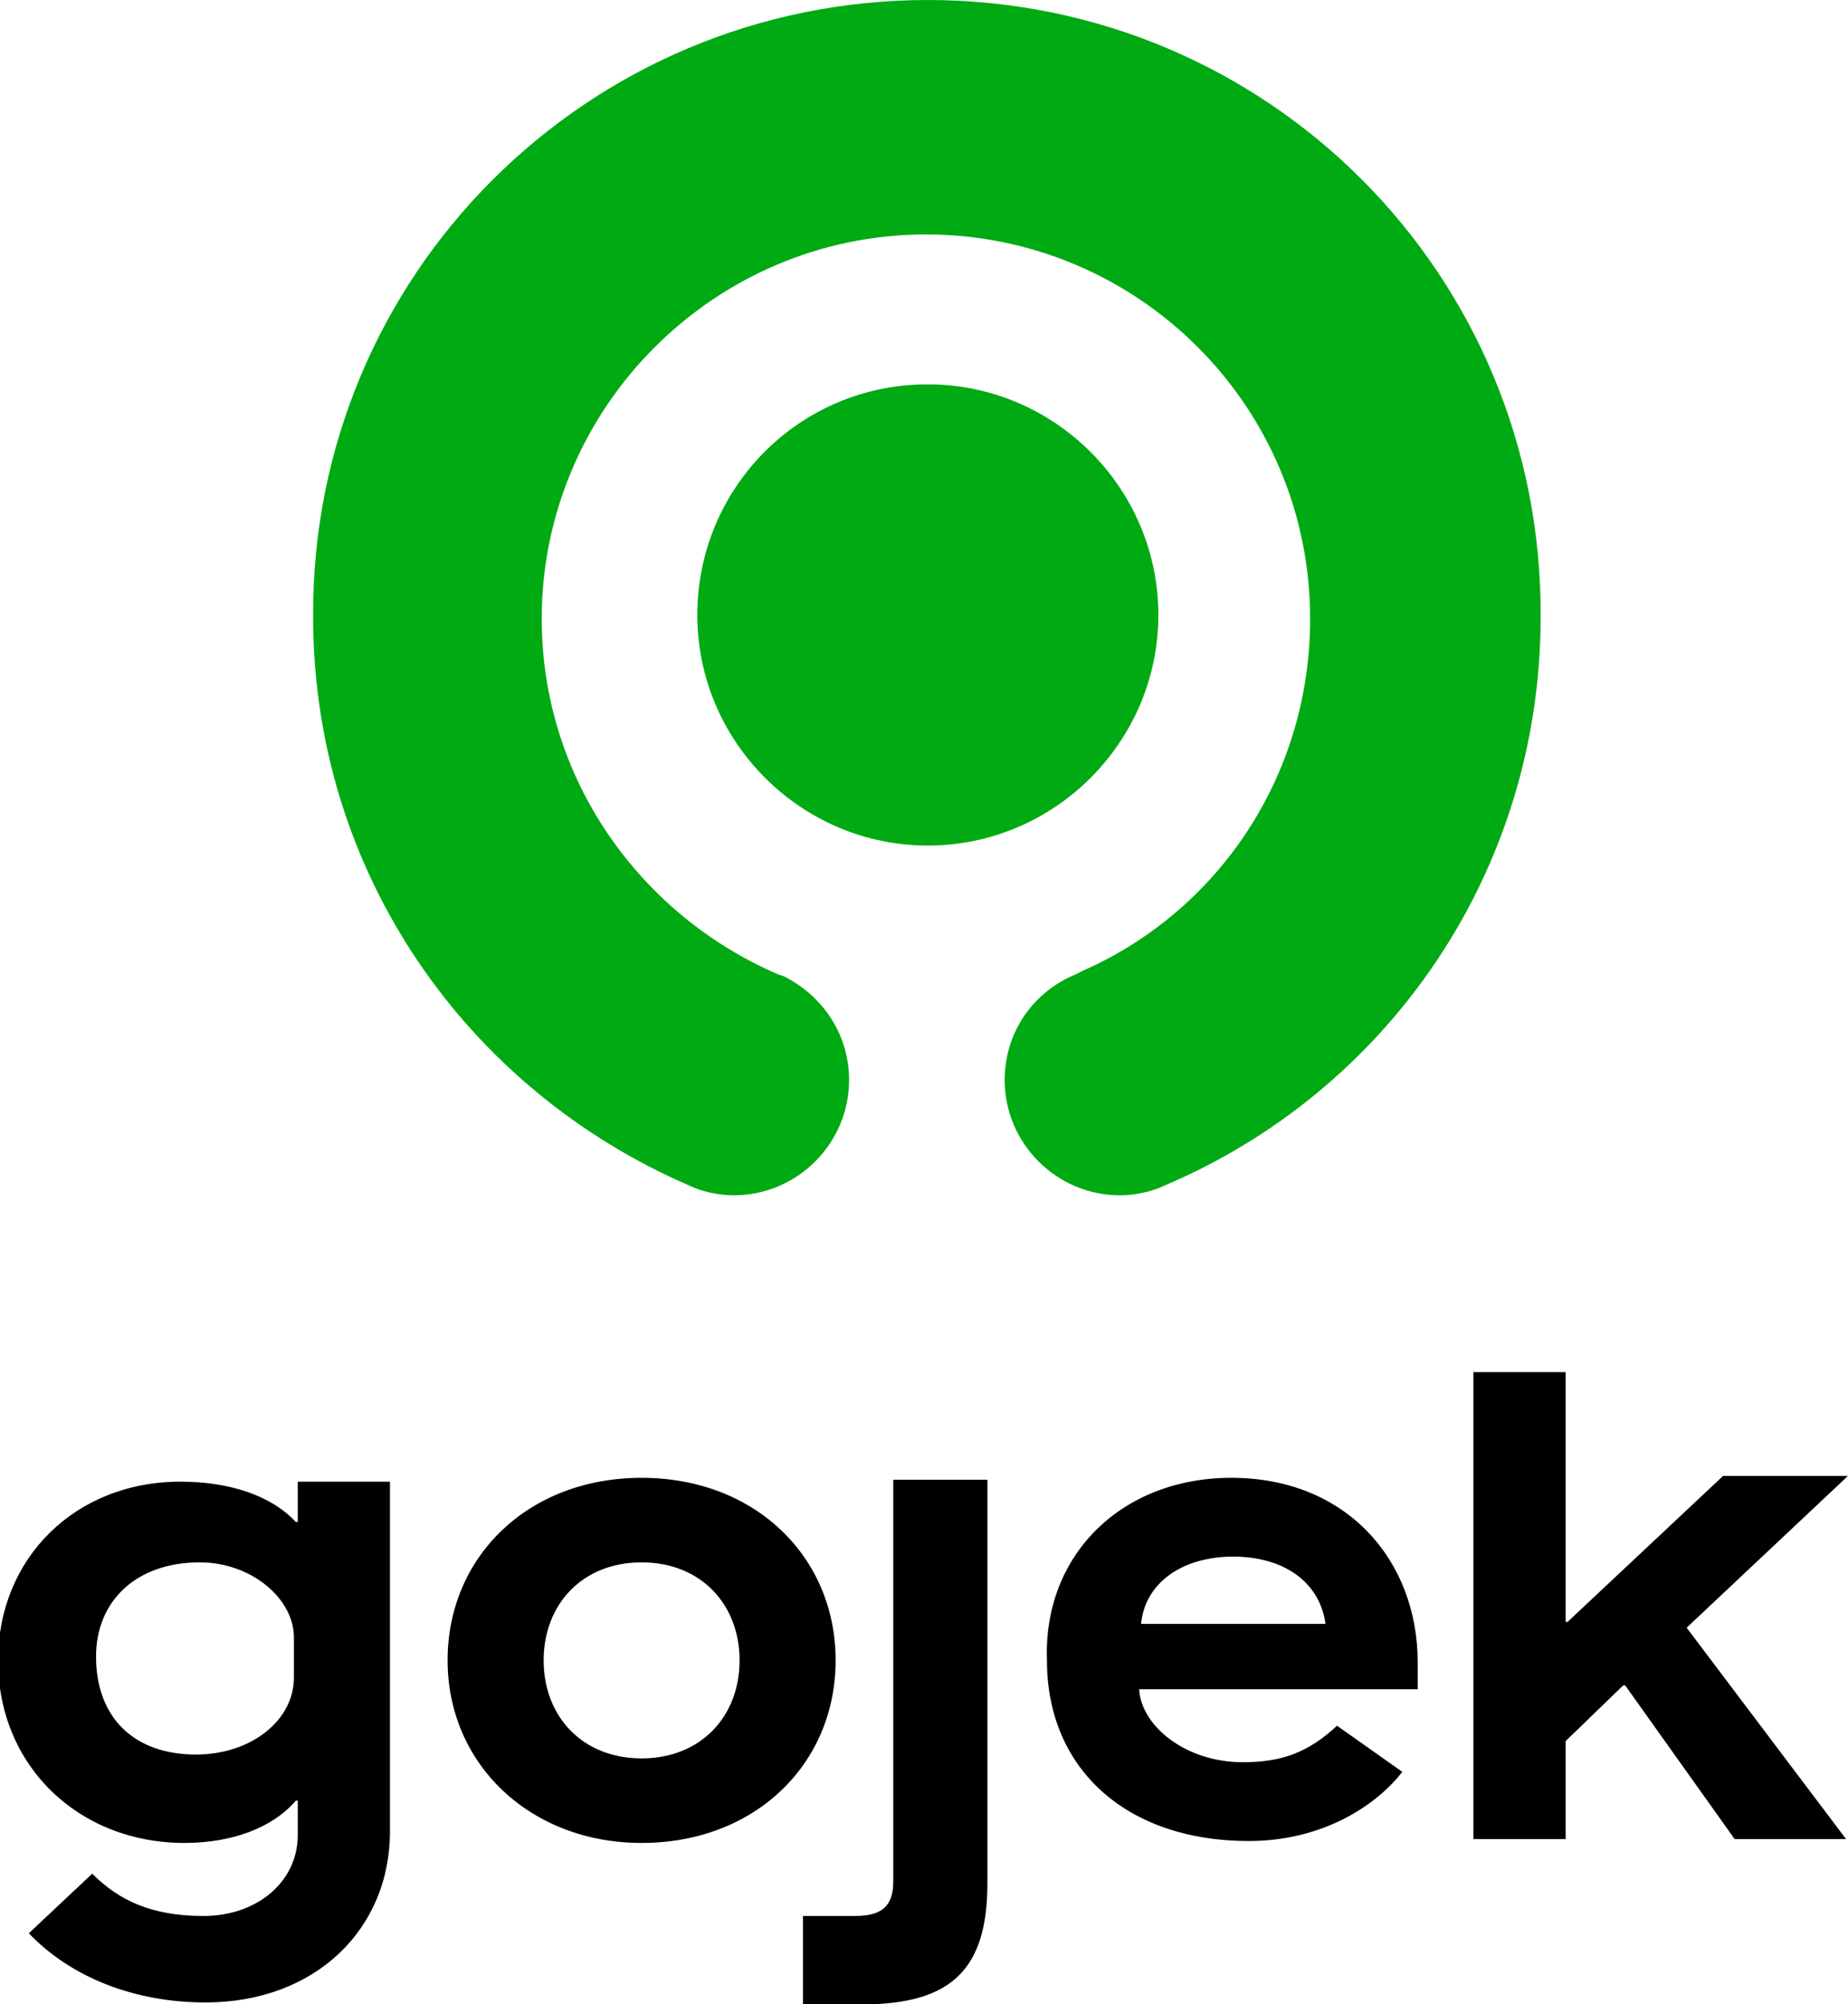
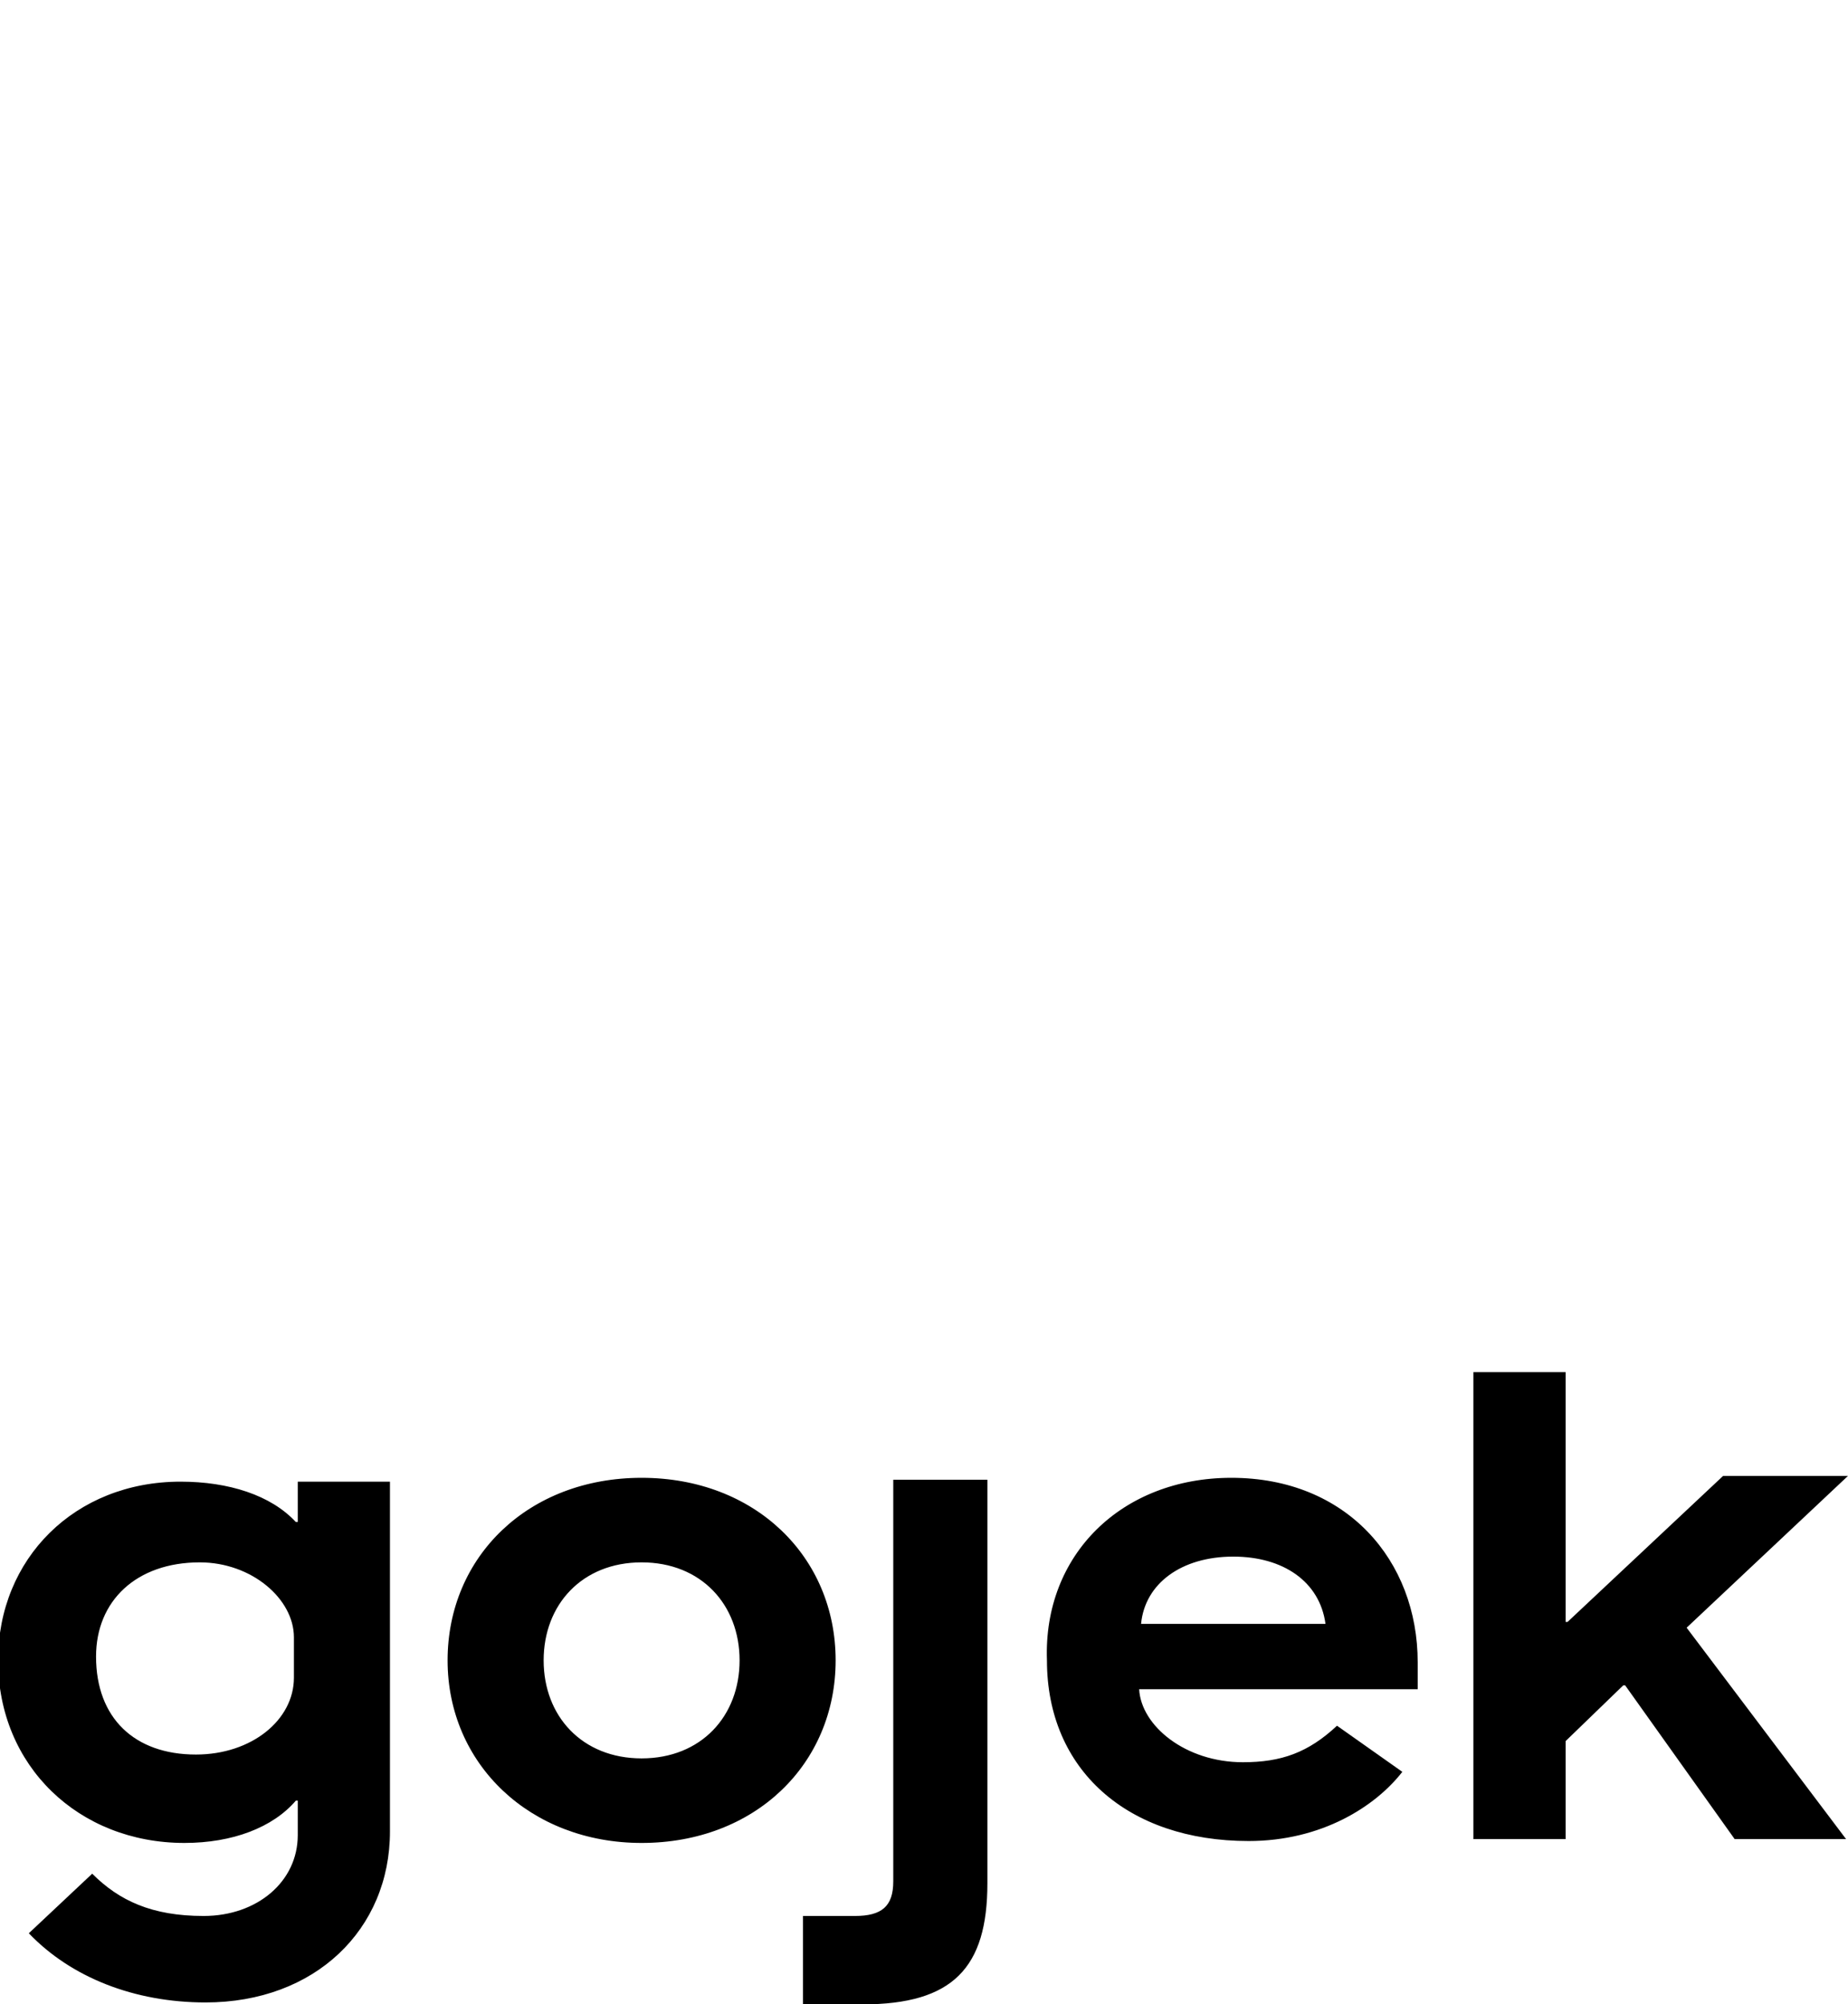
<svg xmlns="http://www.w3.org/2000/svg" version="1.1" id="Layer_1" x="0px" y="0px" viewBox="0 0 96.2 104.3" style="enable-background:new 0 0 96.2 104.3;" xml:space="preserve">
  <style type="text/css">
  .st0{fill-rule:evenodd;clip-rule:evenodd;}
	.st1{fill-rule:evenodd;clip-rule:evenodd;fill:#00AA13;}
 </style>
  <g>
    <g id="Gojek-Logo_2_" transform="translate(164, 160)">
      <path id="Combined-Shape_4_" class="st0" d="M-112.6-83v21c0,4.4-1.8,6.3-6.5,6.3h-3.1v-4.6h2.7c1.4,0,2-0.5,2-1.8V-83H-112.6z     M-143.7-83.1v18.4c0,5.1-3.9,8.9-9.6,8.9c-3.7,0-7-1.3-9.2-3.6l0,0l3.3-3.1c1.4,1.4,3.1,2.2,5.8,2.2c2.8,0,4.9-1.8,4.9-4.2l0,0    v-1.8h-0.1c-1.2,1.4-3.3,2.2-5.8,2.2c-5.5,0-9.7-4-9.7-9.5c0-5.3,4-9.3,9.5-9.3c2.5,0,4.7,0.7,6,2.1l0,0h0.1v-2.1H-143.7z     M-130.6-83.1c5.9,0,10.1,4.1,10.1,9.5s-4.2,9.5-10.1,9.5c-5.8,0-10.1-4.1-10.1-9.5S-136.5-83.1-130.6-83.1z M-99.9-83.1    c6,0,9.7,4.3,9.7,9.6l0,0v1.4h-14.5c0.1,1.9,2.4,3.8,5.4,3.8c2,0,3.4-0.5,4.9-1.9l0,0l3.4,2.4c-1.4,1.8-4.2,3.6-8,3.6    c-6.3,0-10.5-3.7-10.5-9.4C-109.7-79.1-105.6-83.1-99.9-83.1z M-82.5-88.5l0,12.9h0.1l8.1-7.6h6.5l-8.4,7.9l8.3,11h-5.8l-5.7-8    h-0.1l-3,2.9v5.1h-4.8v-24.3H-82.5z M-130.6-78.7c-3.1,0-5.1,2.2-5.1,5.1s2,5.1,5.1,5.1c3.1,0,5.1-2.2,5.1-5.1    C-125.5-76.5-127.5-78.7-130.6-78.7z M-153.6-78.7c-3.3,0-5.4,2-5.4,4.9c0,3.2,2,5.1,5.2,5.1c2.9,0,5.1-1.8,5.1-4l0,0h0v-2.1    C-148.7-76.8-150.9-78.7-153.6-78.7z M-99.8-79c-2.7,0-4.6,1.4-4.8,3.5l0,0h9.6C-95.3-77.7-97.2-79-99.8-79z">
   </path>
    </g>
    <g id="Group_2_">
-       <path id="Combined-Shape_5_" class="st1" d="M48.3,0c17.7,0,32,14.3,31.9,32.1c0,13.3-8,24.7-19.6,29.6c-0.6,0.3-1.5,0.5-2.3,0.5    c-3.3,0-6-2.7-6-6c0-2.5,1.5-4.6,3.7-5.5l0,0l0.4-0.2c7-3.1,11.8-10.1,11.8-18.3c0-11.1-9-20-20-20s-20,9-20,20    c0,8.3,5.1,15.4,12.3,18.5l0,0l0.3,0.1c2,1,3.4,3,3.4,5.4c0,3.3-2.7,6-6,6c-0.8,0-1.7-0.2-2.3-0.5c-11.6-5-19.6-16.3-19.6-29.6    C16.2,14.3,30.6,0,48.3,0z M48.3,20c6.6,0,12,5.4,12,12s-5.4,12-12,12s-12-5.4-12-12S41.6,20,48.3,20z">
-    </path>
-     </g>
+       </g>
  </g>
</svg>